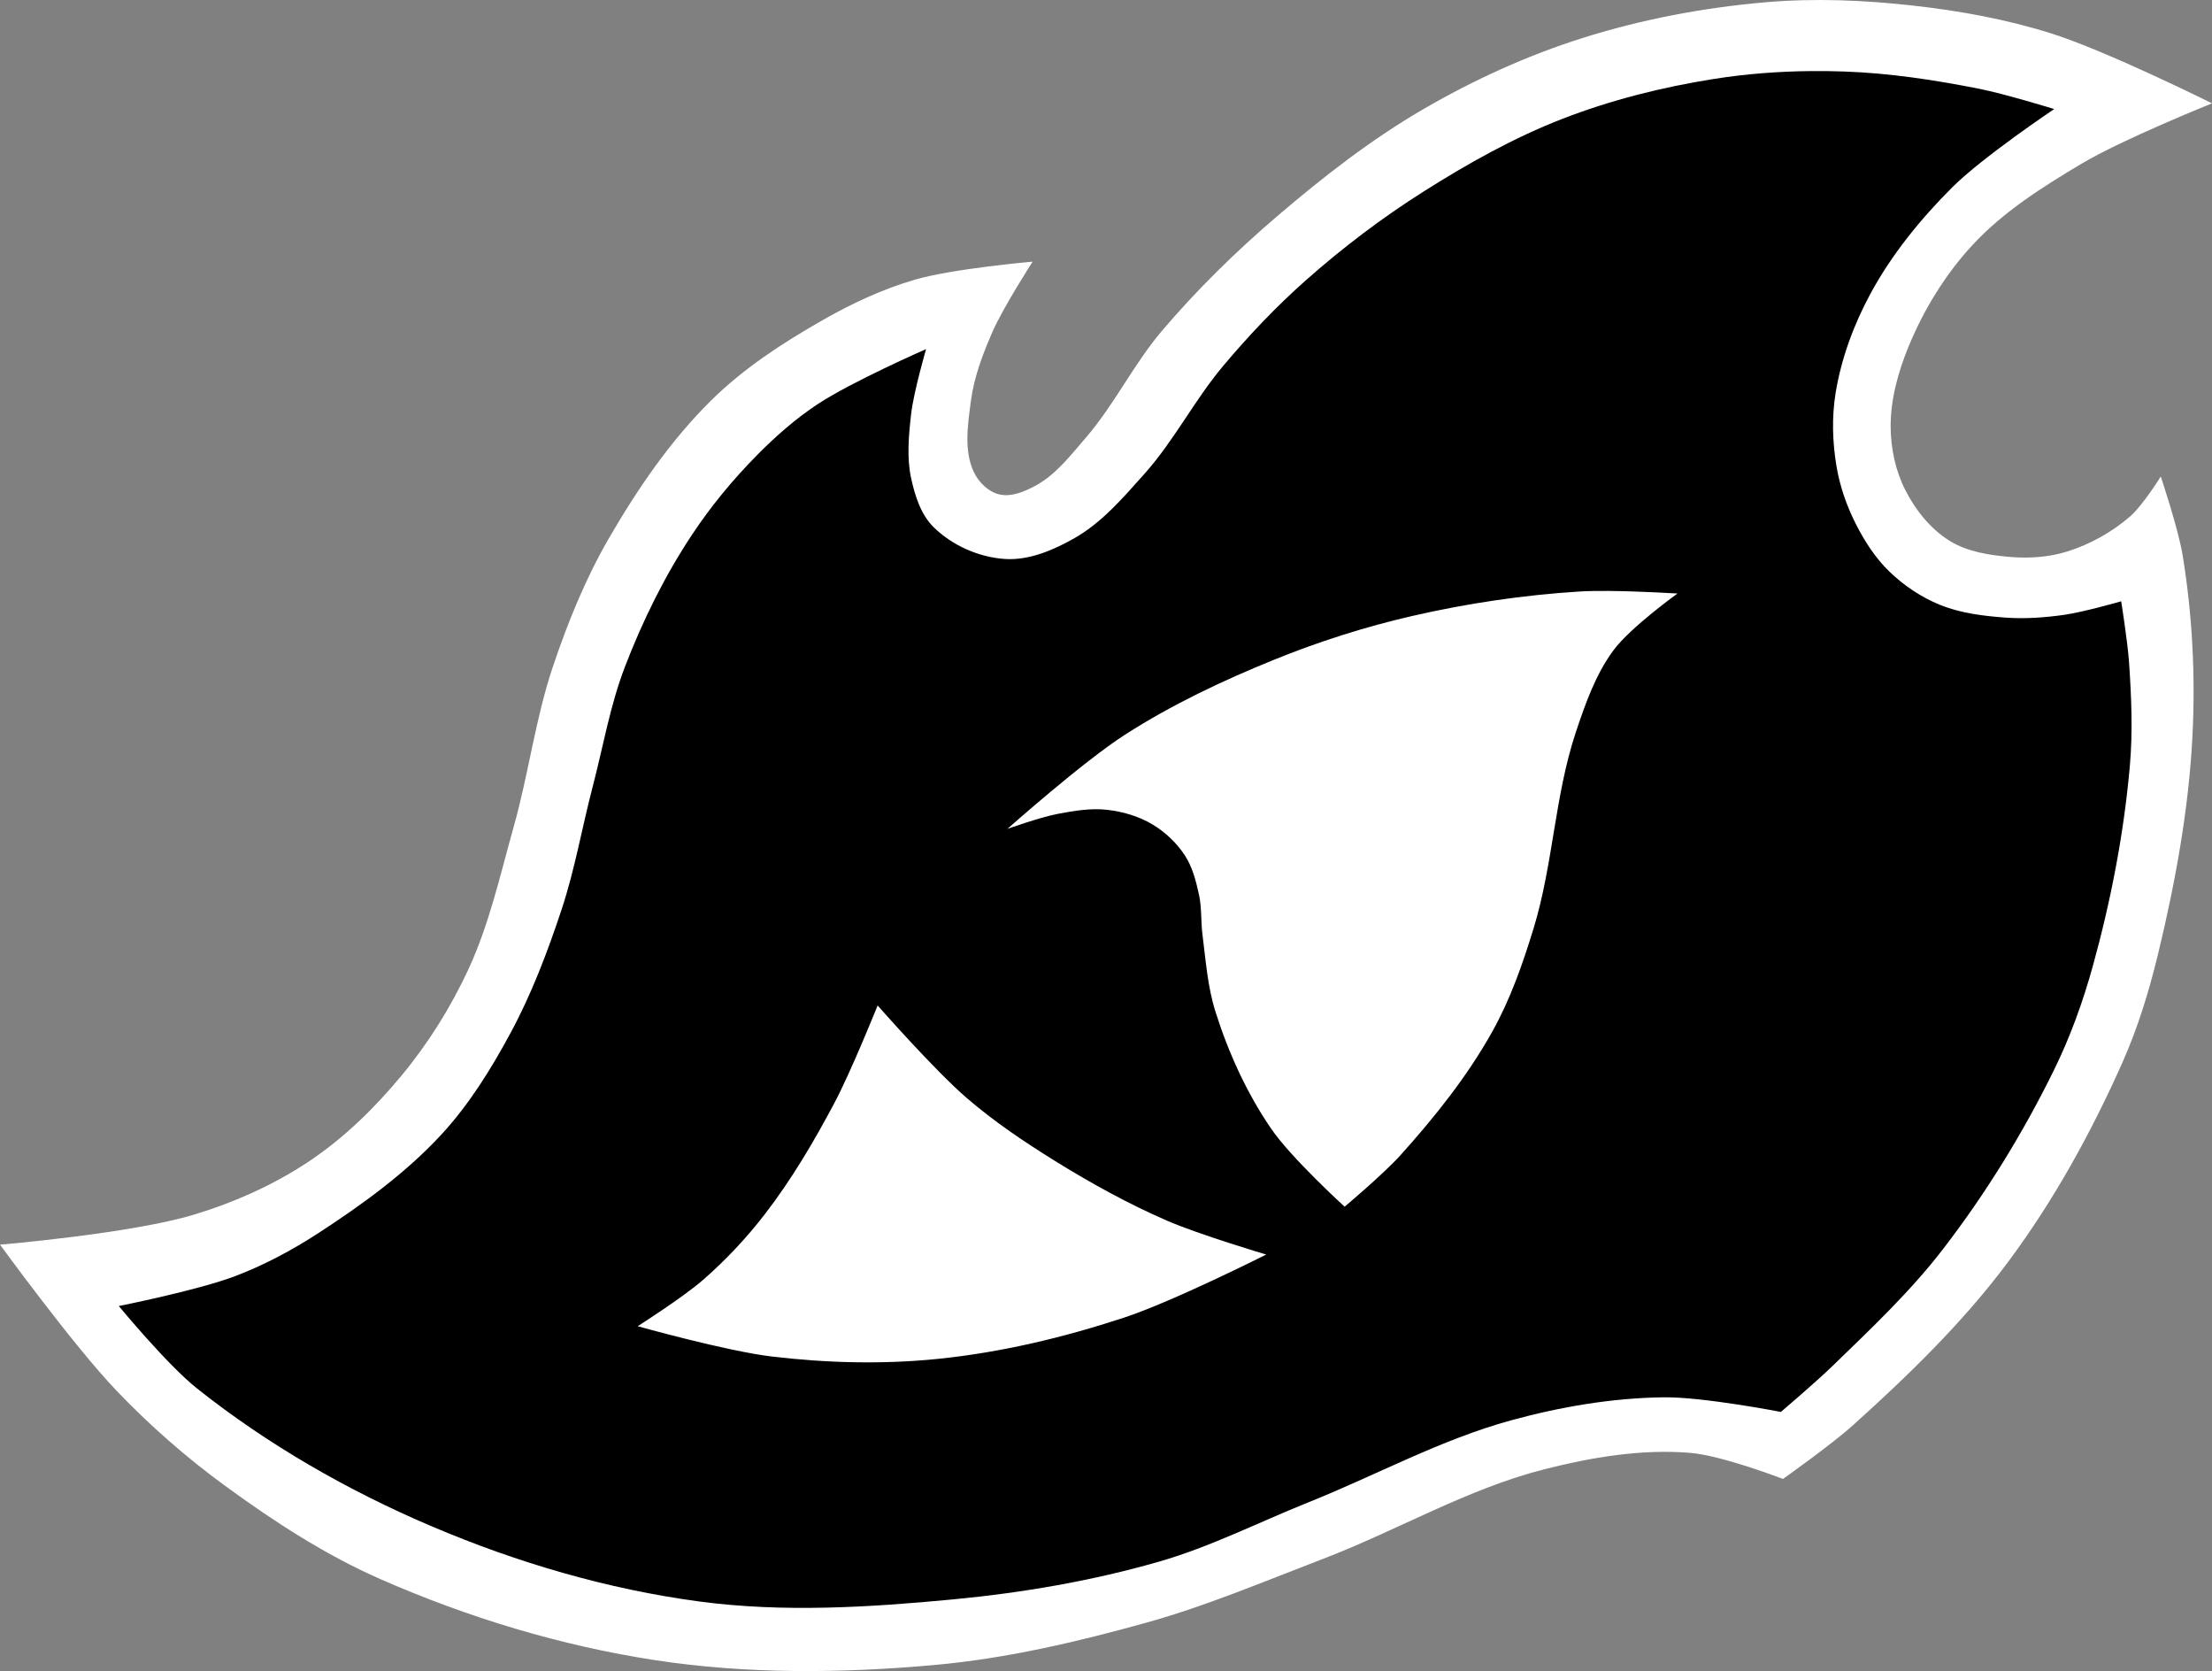
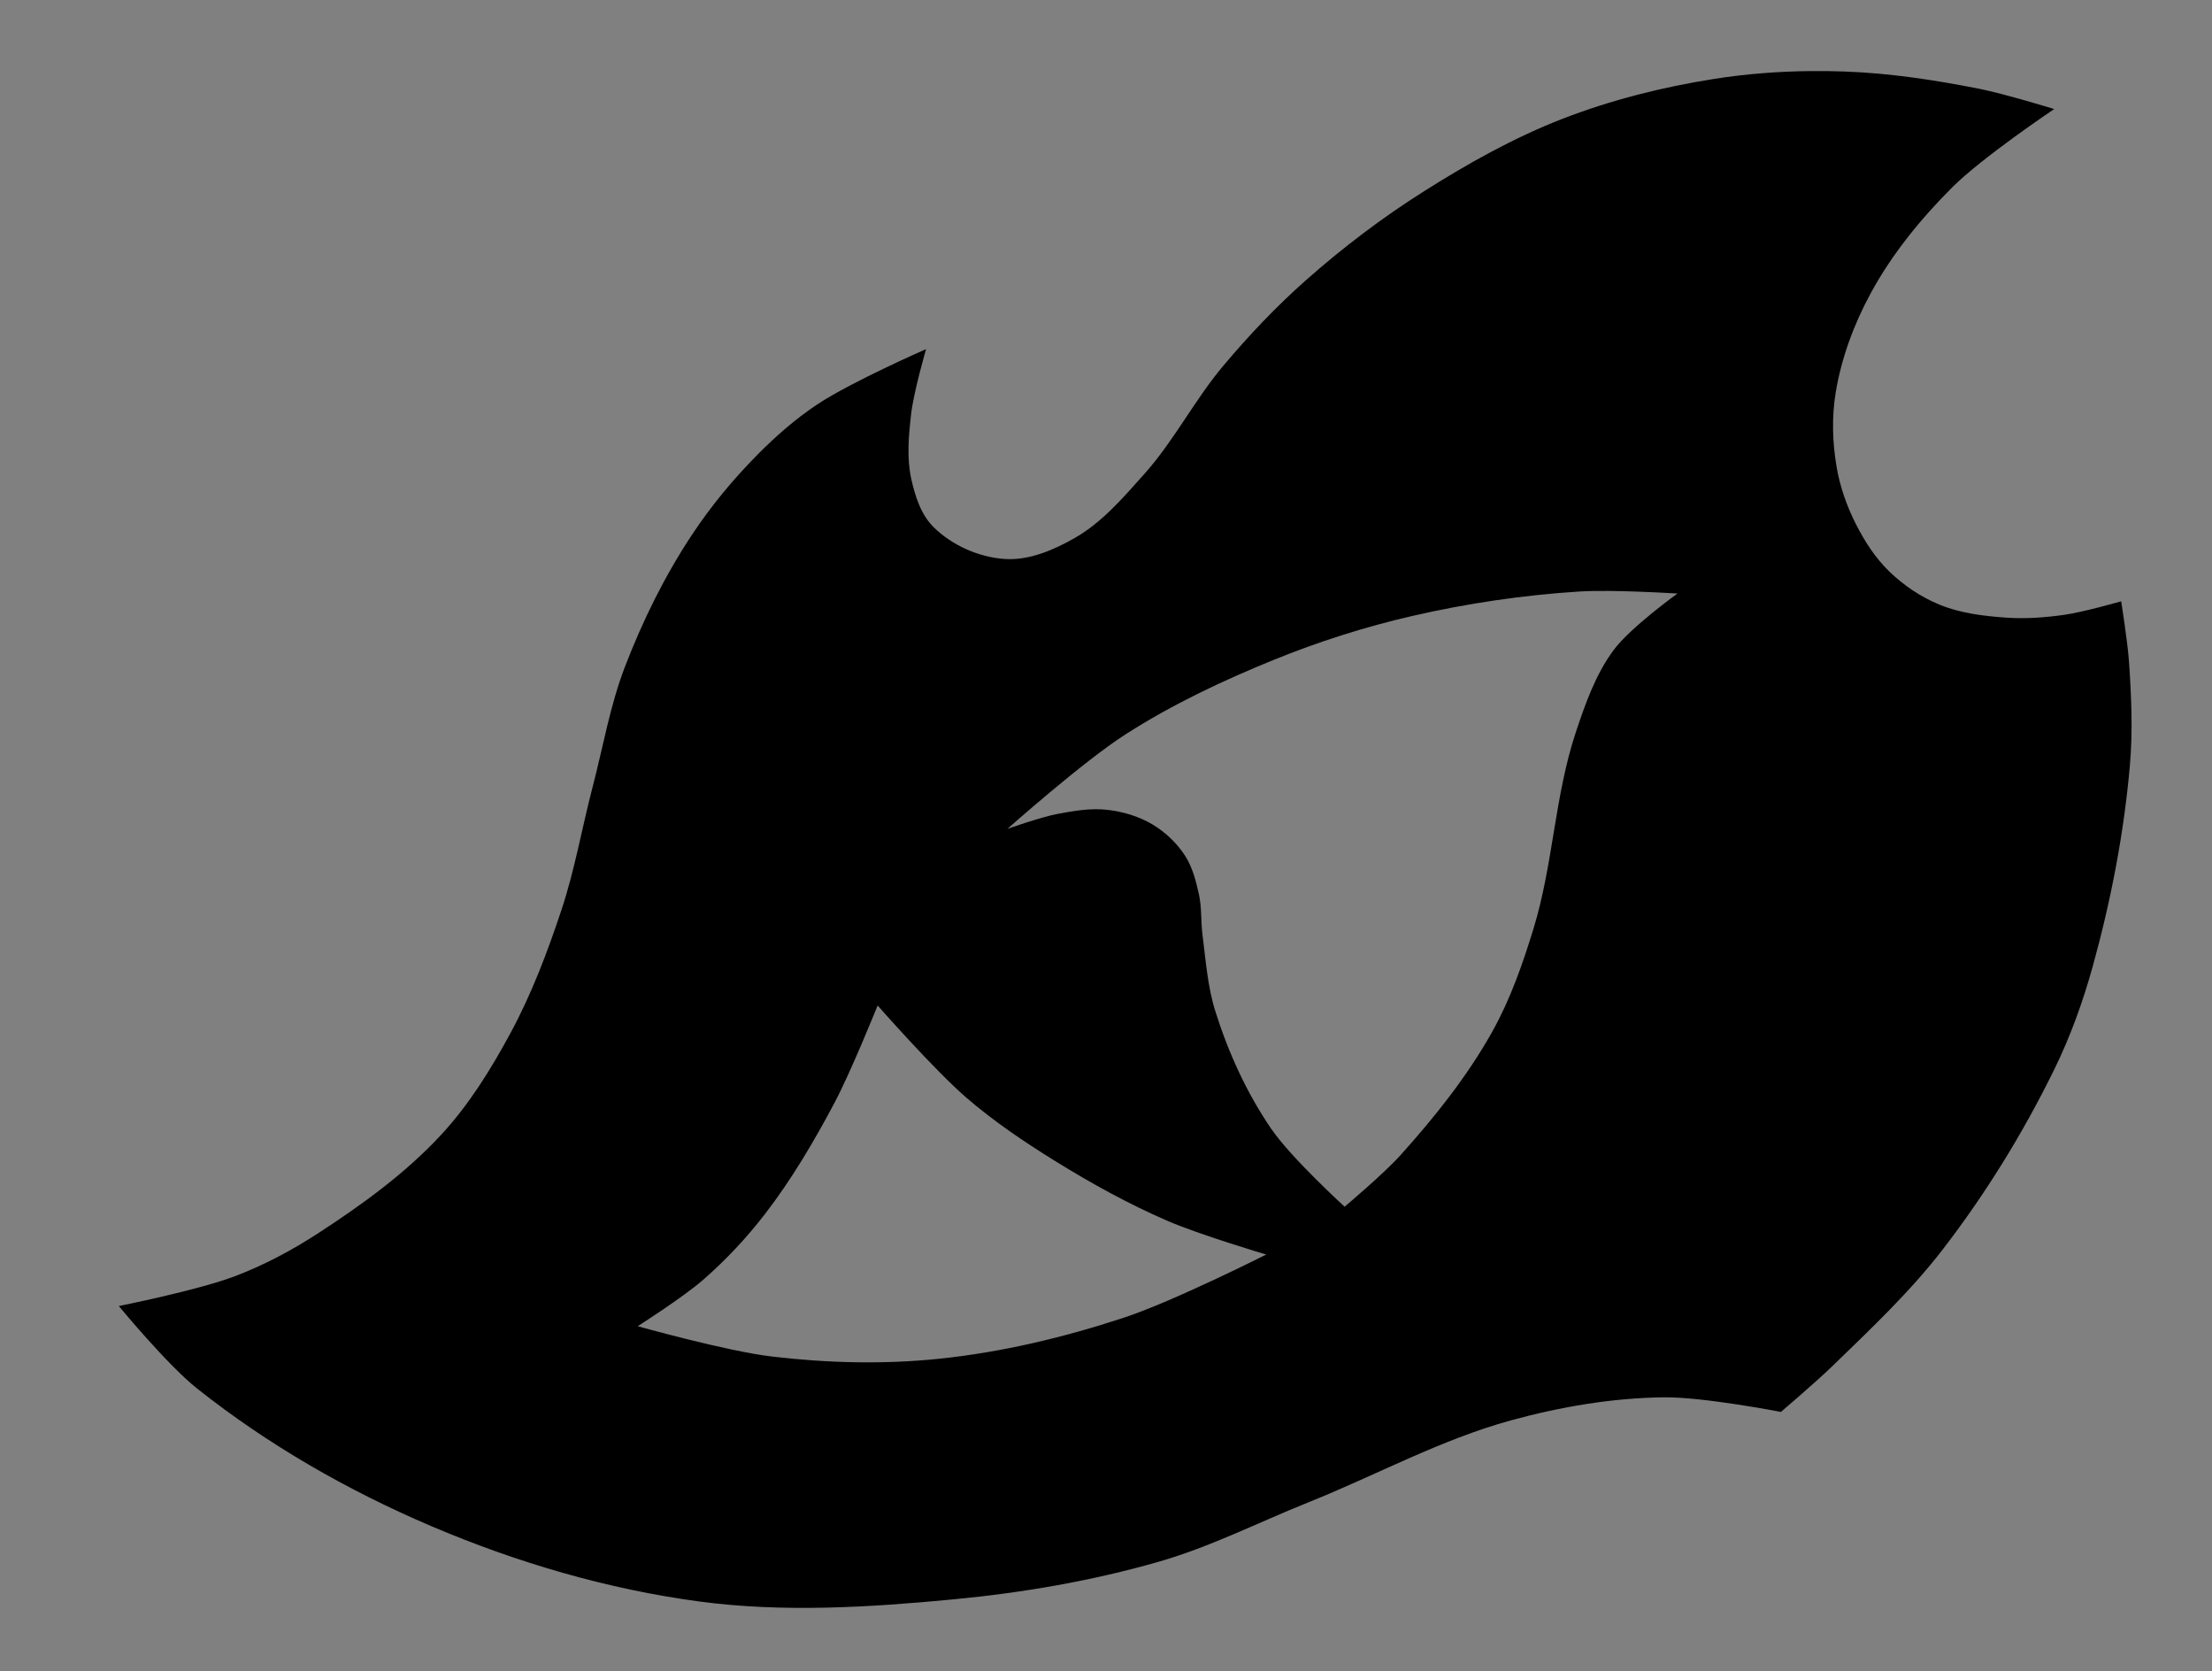
<svg xmlns="http://www.w3.org/2000/svg" id="svg8" version="1.1" viewBox="0 0 90.603 68.426" height="258.617" width="342.436">
  <rect x="0" y="0" width="90.603" height="68.426" fill="#808080" stroke="none" />
  <defs id="defs2" />
  <g transform="translate(-60.004,-107.35)" style="display:inline" id="layer2">
-     <path id="path827" d="m 60.004,158.316 c 0,0 5.384,-0.453 7.95,-1.231 1.669,-0.506 3.297,-1.232 4.744,-2.205 1.413,-0.949 2.655,-2.165 3.742,-3.475 1.093,-1.317 2.018,-2.791 2.74,-4.343 0.867,-1.865 1.314,-3.9 1.871,-5.88 0.608,-2.163 0.885,-4.419 1.604,-6.548 0.606,-1.796 1.323,-3.571 2.272,-5.212 1.18,-2.04 2.532,-4.024 4.209,-5.679 1.329,-1.311 2.923,-2.348 4.544,-3.274 1.204,-0.687 2.477,-1.284 3.809,-1.67 1.558,-0.452 4.811,-0.735 4.811,-0.735 0,0 -1.211,1.877 -1.655,2.897 -0.391,0.898 -0.746,1.835 -0.873,2.806 -0.126,0.965 -0.296,2.038 0.122,2.916 0.196,0.412 0.583,0.798 1.026,0.908 0.503,0.126 1.058,-0.114 1.513,-0.362 0.828,-0.451 1.427,-1.241 2.044,-1.954 1.167,-1.349 1.951,-2.998 3.105,-4.359 1.444,-1.703 3.051,-3.274 4.748,-4.724 1.881,-1.607 3.85,-3.141 5.99,-4.382 2.051,-1.19 4.235,-2.186 6.497,-2.901 2.445,-0.773 4.996,-1.253 7.55,-1.47 1.976,-0.168 3.976,-0.084 5.947,0.134 1.919,0.212 3.837,0.559 5.679,1.136 2.294,0.719 6.615,2.873 6.615,2.873 0,0 -3.659,1.468 -5.345,2.472 -1.6,0.953 -3.214,1.973 -4.477,3.341 -1.107,1.199 -1.984,2.635 -2.606,4.143 -0.426,1.034 -0.738,2.156 -0.735,3.274 0.003,0.891 0.196,1.812 0.601,2.606 0.416,0.816 1.027,1.587 1.804,2.071 0.734,0.458 1.646,0.597 2.508,0.668 0.774,0.064 1.578,0.007 2.319,-0.224 0.938,-0.293 1.83,-0.793 2.574,-1.435 0.521,-0.449 1.258,-1.635 1.258,-1.635 0,0 0.716,2.125 0.896,3.226 0.4,2.443 0.528,4.944 0.401,7.417 -0.154,2.995 -0.699,5.972 -1.403,8.887 -0.369,1.527 -0.831,3.042 -1.47,4.477 -1.275,2.862 -2.806,5.64 -4.677,8.152 -1.835,2.463 -4.064,4.627 -6.348,6.682 -0.897,0.808 -2.873,2.205 -2.873,2.205 0,0 -2.494,-0.963 -3.809,-1.069 -1.988,-0.161 -4.013,0.178 -5.947,0.668 -3.167,0.802 -6.036,2.507 -9.087,3.675 -2.389,0.914 -4.753,1.919 -7.216,2.606 -2.844,0.793 -5.745,1.472 -8.686,1.737 -3.802,0.344 -7.676,0.381 -11.449,-0.196 -3.868,-0.592 -7.678,-1.747 -11.261,-3.321 -2.26,-0.993 -4.354,-2.358 -6.349,-3.813 -1.603,-1.169 -3.106,-2.488 -4.475,-3.923 -1.754,-1.837 -4.751,-5.957 -4.751,-5.957 z" style="opacity:1;fill:#ffffff;fill-opacity:1;stroke:none;stroke-width:0.265px;stroke-linecap:butt;stroke-linejoin:miter;stroke-opacity:1" />
    <path id="path846" transform="scale(0.265)" d="m 506.463,416.076 c -5.058,0.042 -10.123,0.426 -15.109,1.215 -7.957,1.259 -15.861,3.235 -23.373,6.145 -7.551,2.924 -14.682,6.932 -21.525,11.26 -6.409,4.053 -12.488,8.666 -18.168,13.691 -4.604,4.074 -8.856,8.562 -12.812,13.268 -4.42,5.257 -7.569,11.522 -12.143,16.646 -3.258,3.65 -6.552,7.514 -10.803,9.936 -3.254,1.853 -7.021,3.471 -10.758,3.232 -4.02,-0.256 -8.171,-2.091 -11.039,-4.92 -1.954,-1.927 -2.863,-4.793 -3.456,-7.473 -0.717,-3.239 -0.395,-6.656 -0.025,-9.953 0.385,-3.428 2.318,-10.085 2.318,-10.085 0,0 -11.549,5.057 -16.779,8.52 -3.412,2.259 -6.519,4.992 -9.391,7.907 -3.684,3.738 -7.019,7.755 -9.965,12.189 -4.24,6.382 -7.672,13.337 -10.418,20.49 -2.291,5.968 -3.365,12.334 -4.98,18.52 -1.653,6.329 -2.76,12.815 -4.82,19.023 -2.163,6.519 -4.617,12.994 -7.883,19.037 -3.011,5.572 -6.4,11.054 -10.703,15.701 -5.508,5.949 -12.186,10.784 -18.982,15.203 -4.027,2.619 -8.311,4.913 -12.799,6.627 -5.806,2.217 -18.057,4.646 -18.057,4.646 0,0 7.49,9.082 12.064,12.717 10.974,8.721 23.359,15.813 36.256,21.305 13.192,5.617 27.2,9.735 41.412,11.633 12.968,1.732 26.224,0.909 39.248,-0.328 10.714,-1.018 21.413,-2.848 31.758,-5.816 7.968,-2.286 15.419,-6.088 23.113,-9.17 10.466,-4.192 20.481,-9.706 31.355,-12.682 7.659,-2.096 15.617,-3.452 23.557,-3.555 6.093,-0.079 18.141,2.26 18.141,2.26 0,0 5.403,-4.603 7.949,-7.072 5.947,-5.768 12.027,-11.491 17.082,-18.055 6.645,-8.628 12.415,-17.994 17.211,-27.771 2.504,-5.106 4.448,-10.502 5.965,-15.982 2.805,-10.135 4.818,-20.546 5.734,-31.021 0.463,-5.296 0.23,-10.645 -0.133,-15.949 -0.216,-3.154 -1.213,-9.408 -1.213,-9.408 0,0 -5.81,1.669 -8.793,2.09 -2.998,0.422 -6.053,0.65 -9.072,0.43 -3.449,-0.251 -6.983,-0.679 -10.184,-1.988 -2.89,-1.182 -5.576,-2.987 -7.816,-5.162 -2.142,-2.08 -3.803,-4.663 -5.152,-7.326 -1.401,-2.765 -2.449,-5.757 -2.969,-8.812 -0.642,-3.771 -0.765,-7.702 -0.143,-11.477 0.883,-5.359 2.827,-10.593 5.42,-15.365 3.284,-6.044 7.724,-11.49 12.592,-16.35 4.688,-4.681 15.766,-12.102 15.766,-12.102 0,0 -7.656,-2.352 -11.576,-3.129 -6.872,-1.362 -13.844,-2.423 -20.846,-2.67 -1.682,-0.059 -3.369,-0.083 -5.055,-0.068 z m -31.373,80.332 c 4.955,0.044 10.625,0.396 10.625,0.396 0,0 -7.254,5.213 -9.875,8.742 -2.776,3.738 -4.368,8.271 -5.84,12.688 -3.263,9.79 -3.503,20.394 -6.516,30.264 -1.679,5.5 -3.6,10.997 -6.406,16.016 -3.867,6.916 -8.883,13.187 -14.182,19.078 -2.618,2.91 -8.633,7.961 -8.633,7.961 0,0 -8.245,-7.501 -11.363,-12.061 -3.774,-5.519 -6.606,-11.737 -8.615,-18.113 -1.205,-3.824 -1.487,-7.884 -1.994,-11.861 -0.261,-2.049 -0.097,-4.156 -0.539,-6.174 -0.459,-2.093 -1.001,-4.254 -2.17,-6.051 -1.272,-1.957 -3.06,-3.642 -5.066,-4.834 -2.092,-1.243 -4.534,-1.952 -6.951,-2.23 -2.529,-0.291 -5.109,0.15 -7.611,0.619 -2.67,0.5 -7.811,2.324 -7.811,2.324 0,0 11.669,-10.38 18.215,-14.58 7.205,-4.622 15.014,-8.309 22.943,-11.533 6.941,-2.822 14.126,-5.109 21.428,-6.787 8.497,-1.952 17.179,-3.238 25.881,-3.779 1.257,-0.078 2.829,-0.099 4.48,-0.084 z m -113.008,64.051 c 0,0 8.738,9.953 13.736,14.266 4.246,3.664 8.93,6.814 13.697,9.768 5.558,3.443 11.313,6.622 17.311,9.225 4.95,2.147 15.316,5.23 15.316,5.23 0,0 -14.406,7.26 -22.041,9.77 -9.296,3.055 -18.928,5.35 -28.662,6.346 -8.528,0.872 -17.202,0.649 -25.715,-0.361 C 338.692,613.867 325,610.02 325,610.02 c 0,0 6.975,-4.438 10.082,-7.143 3.523,-3.067 6.748,-6.509 9.6,-10.209 4.116,-5.34 7.561,-11.196 10.723,-17.15 2.575,-4.85 6.678,-15.059 6.678,-15.059 z" style="opacity:1;fill:#000000;fill-opacity:1;stroke:none;stroke-width:1px;stroke-linecap:butt;stroke-linejoin:miter;stroke-opacity:1" />
  </g>
</svg>